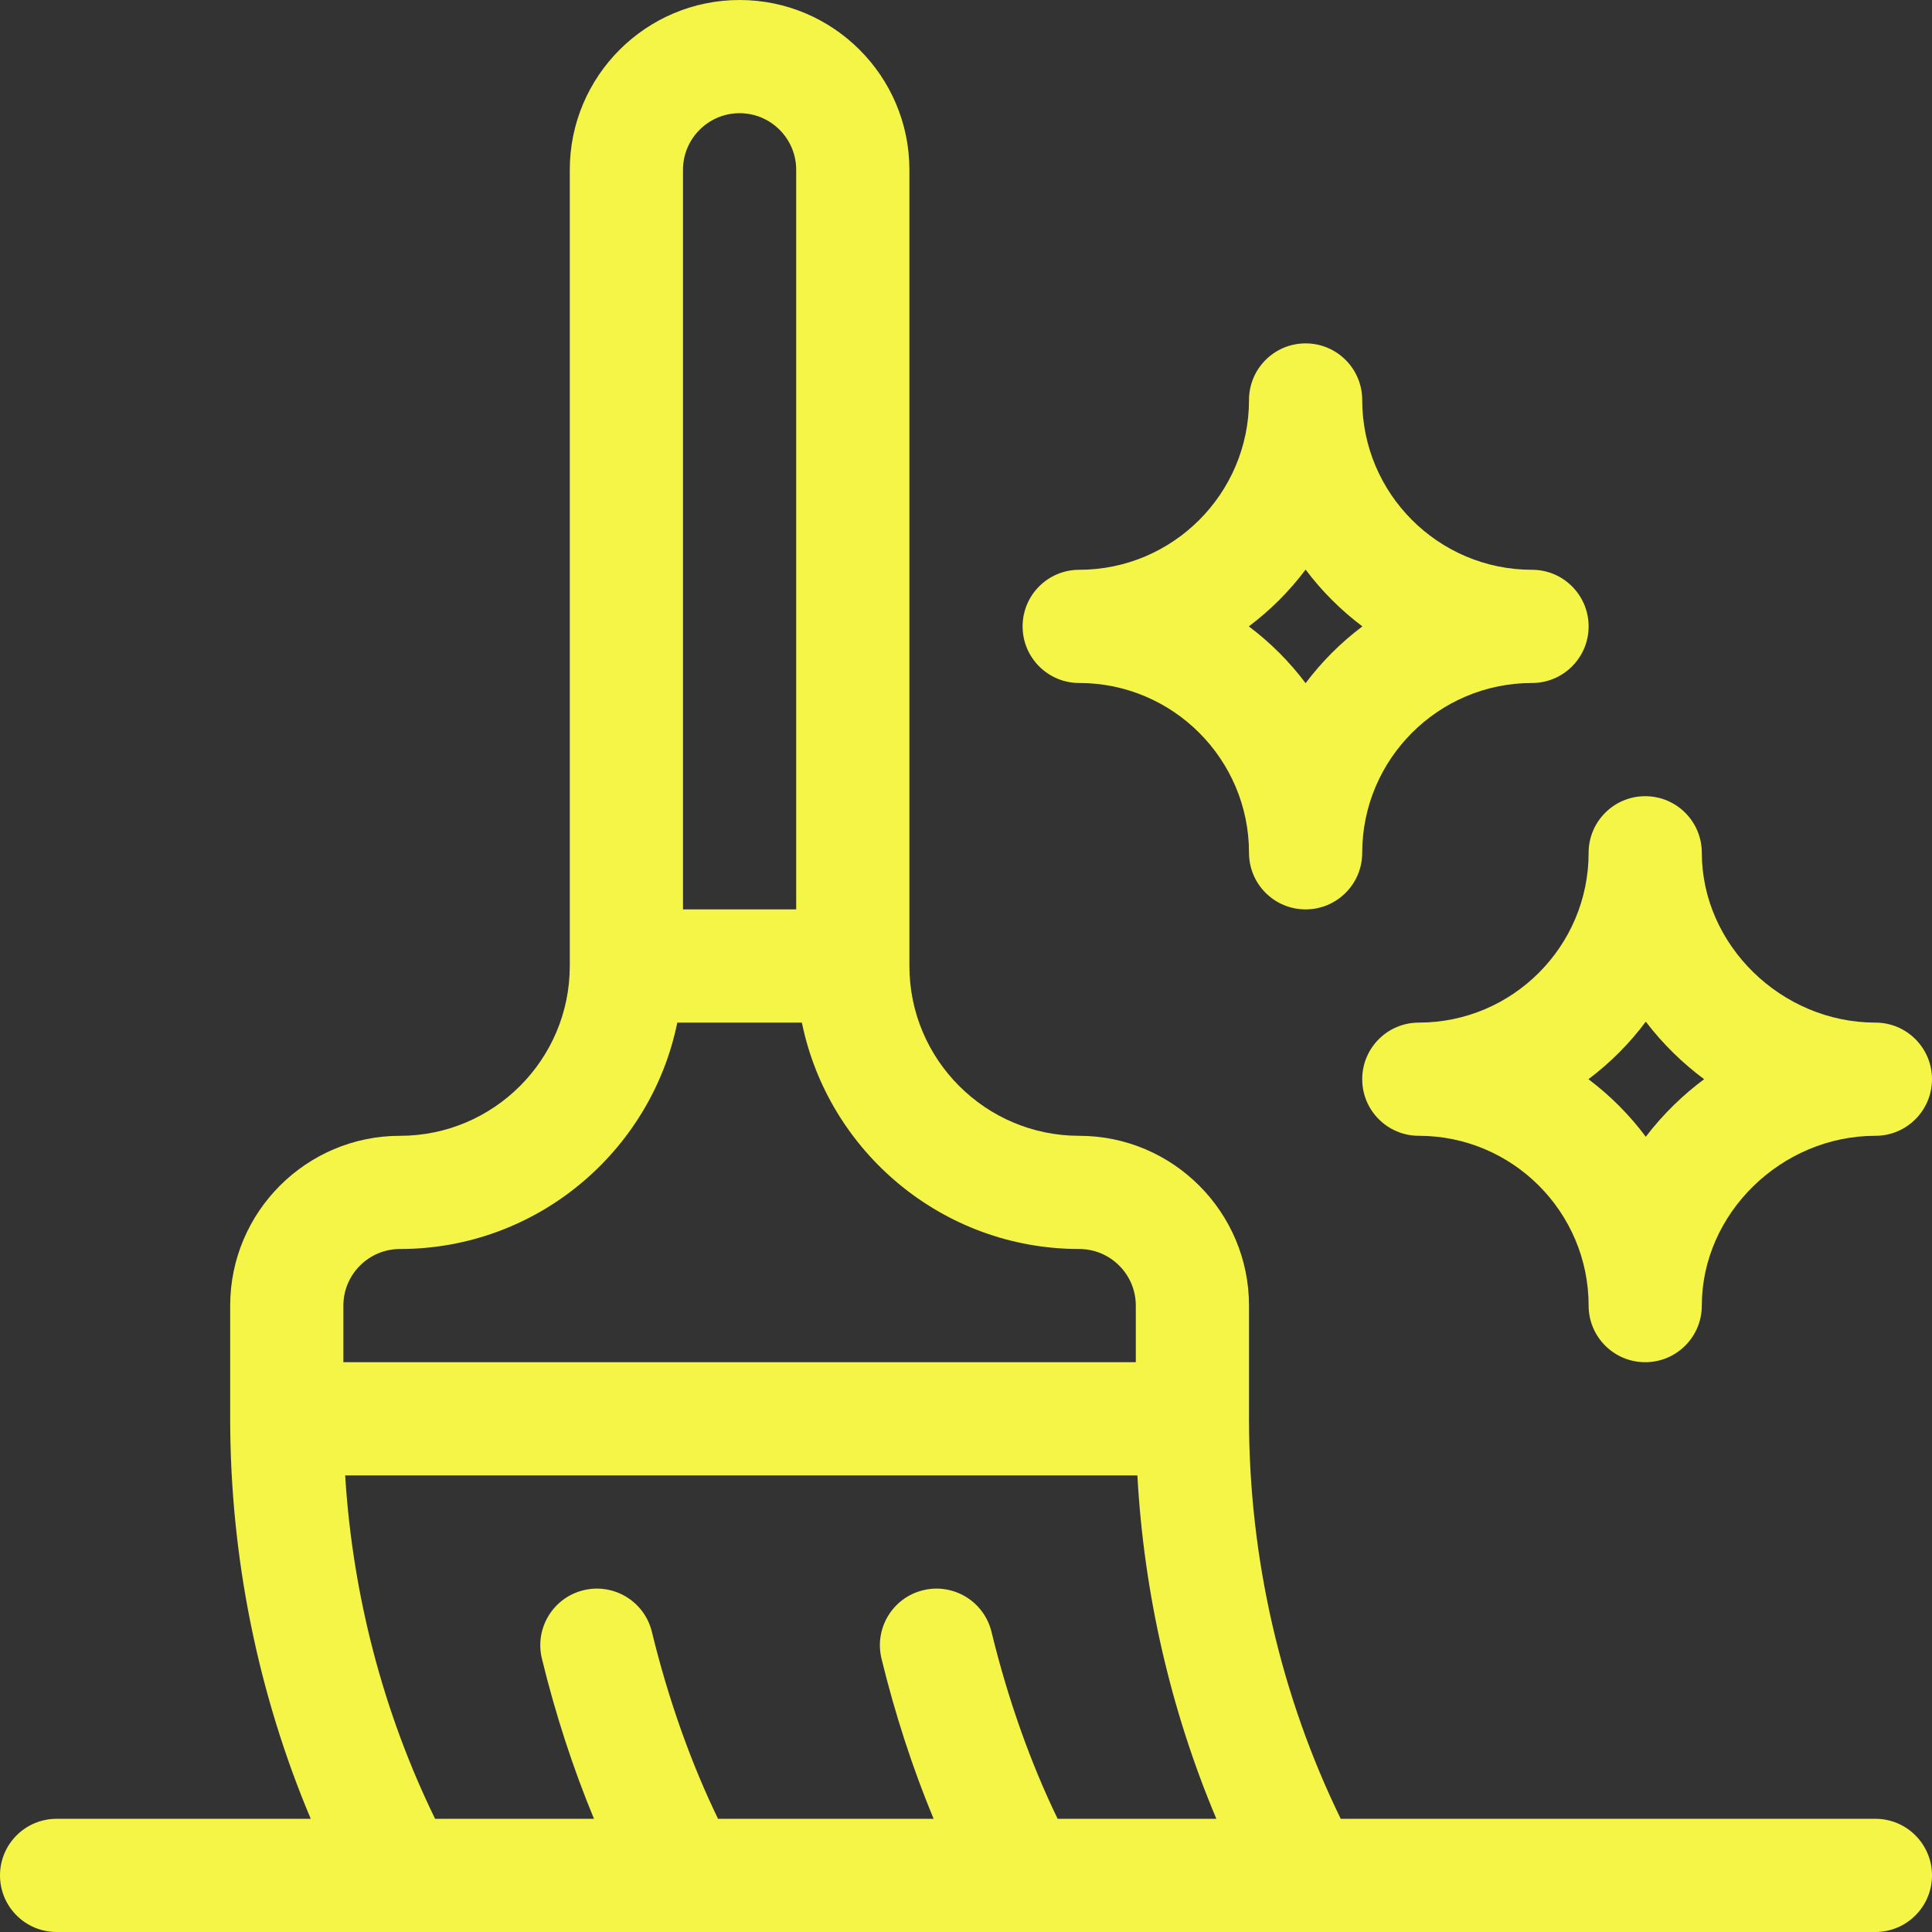
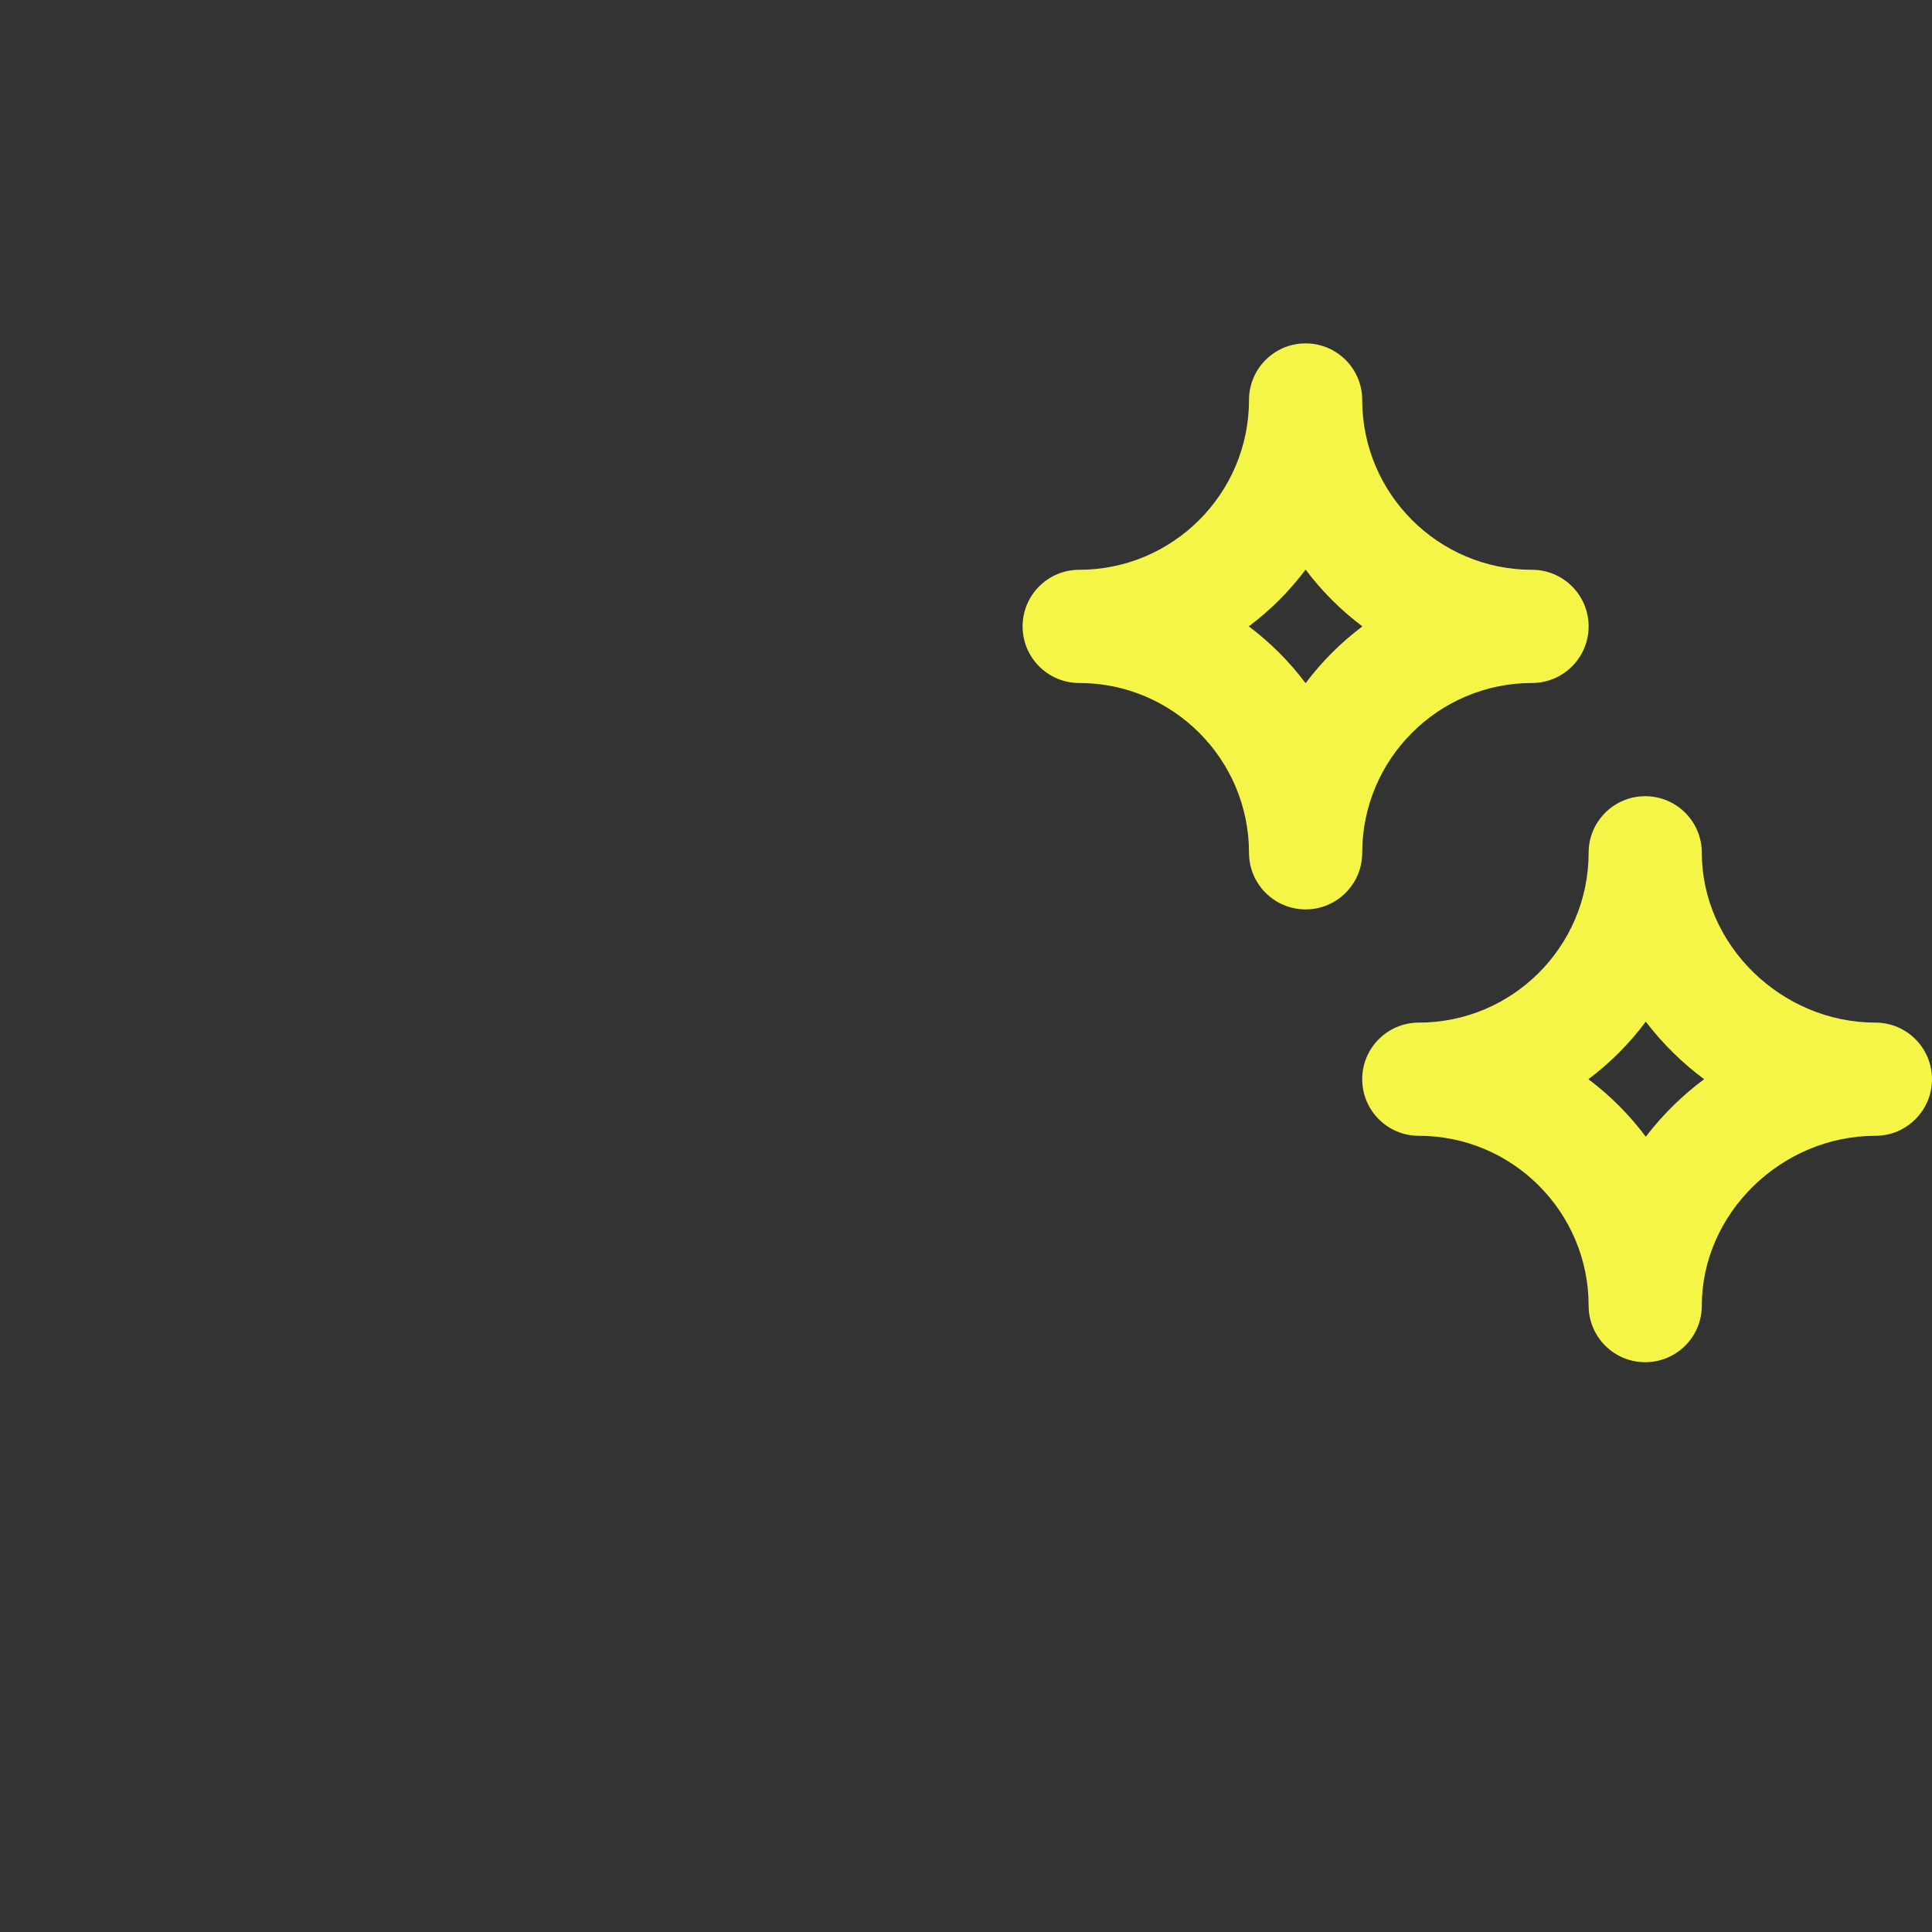
<svg xmlns="http://www.w3.org/2000/svg" width="240" height="240" viewBox="0 0 240 240" fill="none">
  <rect x="0" y="0" width="240" height="240" fill="#333333" stroke="none" />
  <g clip-path="url(#clip0_137_755)">
    <path d="M134.062 84.844C145.694 84.844 155.156 94.307 155.156 105.938C155.156 109.821 158.304 112.969 162.188 112.969C166.071 112.969 169.219 109.821 169.219 105.938C169.219 94.306 178.682 84.844 190.312 84.844C194.196 84.844 197.344 81.696 197.344 77.812C197.344 73.929 194.196 70.781 190.312 70.781C178.681 70.781 169.219 61.318 169.219 49.688C169.219 45.804 166.071 42.656 162.188 42.656C158.304 42.656 155.156 45.804 155.156 49.688C155.156 61.319 145.693 70.781 134.062 70.781C130.179 70.781 127.031 73.929 127.031 77.812C127.031 81.696 130.179 84.844 134.062 84.844ZM162.188 70.759C164.194 73.431 166.569 75.806 169.241 77.812C166.569 79.82 164.195 82.194 162.188 84.866C160.181 82.194 157.806 79.819 155.134 77.812C157.806 75.805 160.18 73.431 162.188 70.759ZM232.969 127.031C221.281 127.031 211.406 117.373 211.406 105.938C211.406 102.054 208.259 98.906 204.375 98.906C200.491 98.906 197.344 102.054 197.344 105.938C197.344 117.569 187.881 127.031 176.25 127.031C172.366 127.031 169.219 130.179 169.219 134.062C169.219 137.946 172.366 141.094 176.25 141.094C187.881 141.094 197.344 150.557 197.344 162.188C197.344 166.071 200.491 169.219 204.375 169.219C208.259 169.219 211.406 166.071 211.406 162.188C211.406 150.752 221.281 141.094 232.969 141.094C236.852 141.094 240 137.946 240 134.062C240 130.179 236.852 127.031 232.969 127.031ZM207.933 137.272C206.676 138.499 205.511 139.815 204.446 141.211C202.424 138.501 200.025 136.094 197.322 134.062C200.026 132.032 202.425 129.625 204.447 126.914C205.511 128.31 206.676 129.626 207.933 130.853C209.112 132.006 210.368 133.079 211.692 134.062C210.368 135.046 209.112 136.119 207.933 137.272Z" fill="#F5F547" />
-     <path d="M232.969 225.938H166.551C159.098 210.68 155.156 193.526 155.156 176.25V162.188C155.156 150.556 145.693 141.094 134.062 141.094C122.432 141.094 112.969 131.631 112.969 120V21.094C112.969 9.463 103.506 0 91.875 0C80.244 0 70.781 9.463 70.781 21.094V120C70.781 131.631 61.318 141.094 49.688 141.094C38.057 141.094 28.594 150.557 28.594 162.188V176.25C28.594 193.359 32.038 210.379 38.601 225.938H7.031C3.148 225.938 0 229.085 0 232.969C0 236.852 3.148 240 7.031 240H232.969C236.852 240 240 236.852 240 232.969C240 229.085 236.852 225.938 232.969 225.938ZM91.875 14.062C95.752 14.062 98.906 17.217 98.906 21.094V112.969H84.844V21.094C84.844 17.217 87.998 14.062 91.875 14.062ZM42.656 162.188C42.656 158.311 45.811 155.156 49.688 155.156C66.665 155.156 80.87 143.058 84.137 127.031H99.613C102.88 143.058 117.085 155.156 134.062 155.156C137.939 155.156 141.094 158.311 141.094 162.188V169.219H42.656V162.188ZM42.878 183.281H141.29C142.099 198.001 145.439 212.514 151.101 225.938H131.385C128.018 219.011 125.182 211.007 123.168 202.716C122.252 198.942 118.451 196.626 114.675 197.543C110.903 198.459 108.587 202.262 109.502 206.034C111.181 212.944 113.385 219.701 115.976 225.938H89.198C85.831 219.011 82.995 211.007 80.98 202.716C80.065 198.942 76.263 196.626 72.488 197.543C68.716 198.459 66.399 202.262 67.315 206.034C68.994 212.944 71.197 219.701 73.788 225.938H54.049C47.611 212.752 43.795 198.153 42.878 183.281Z" fill="#F5F547" />
  </g>
  <defs>
    <clipPath id="clip0_137_755">
      <rect width="240" height="240" fill="white" />
    </clipPath>
  </defs>
</svg>